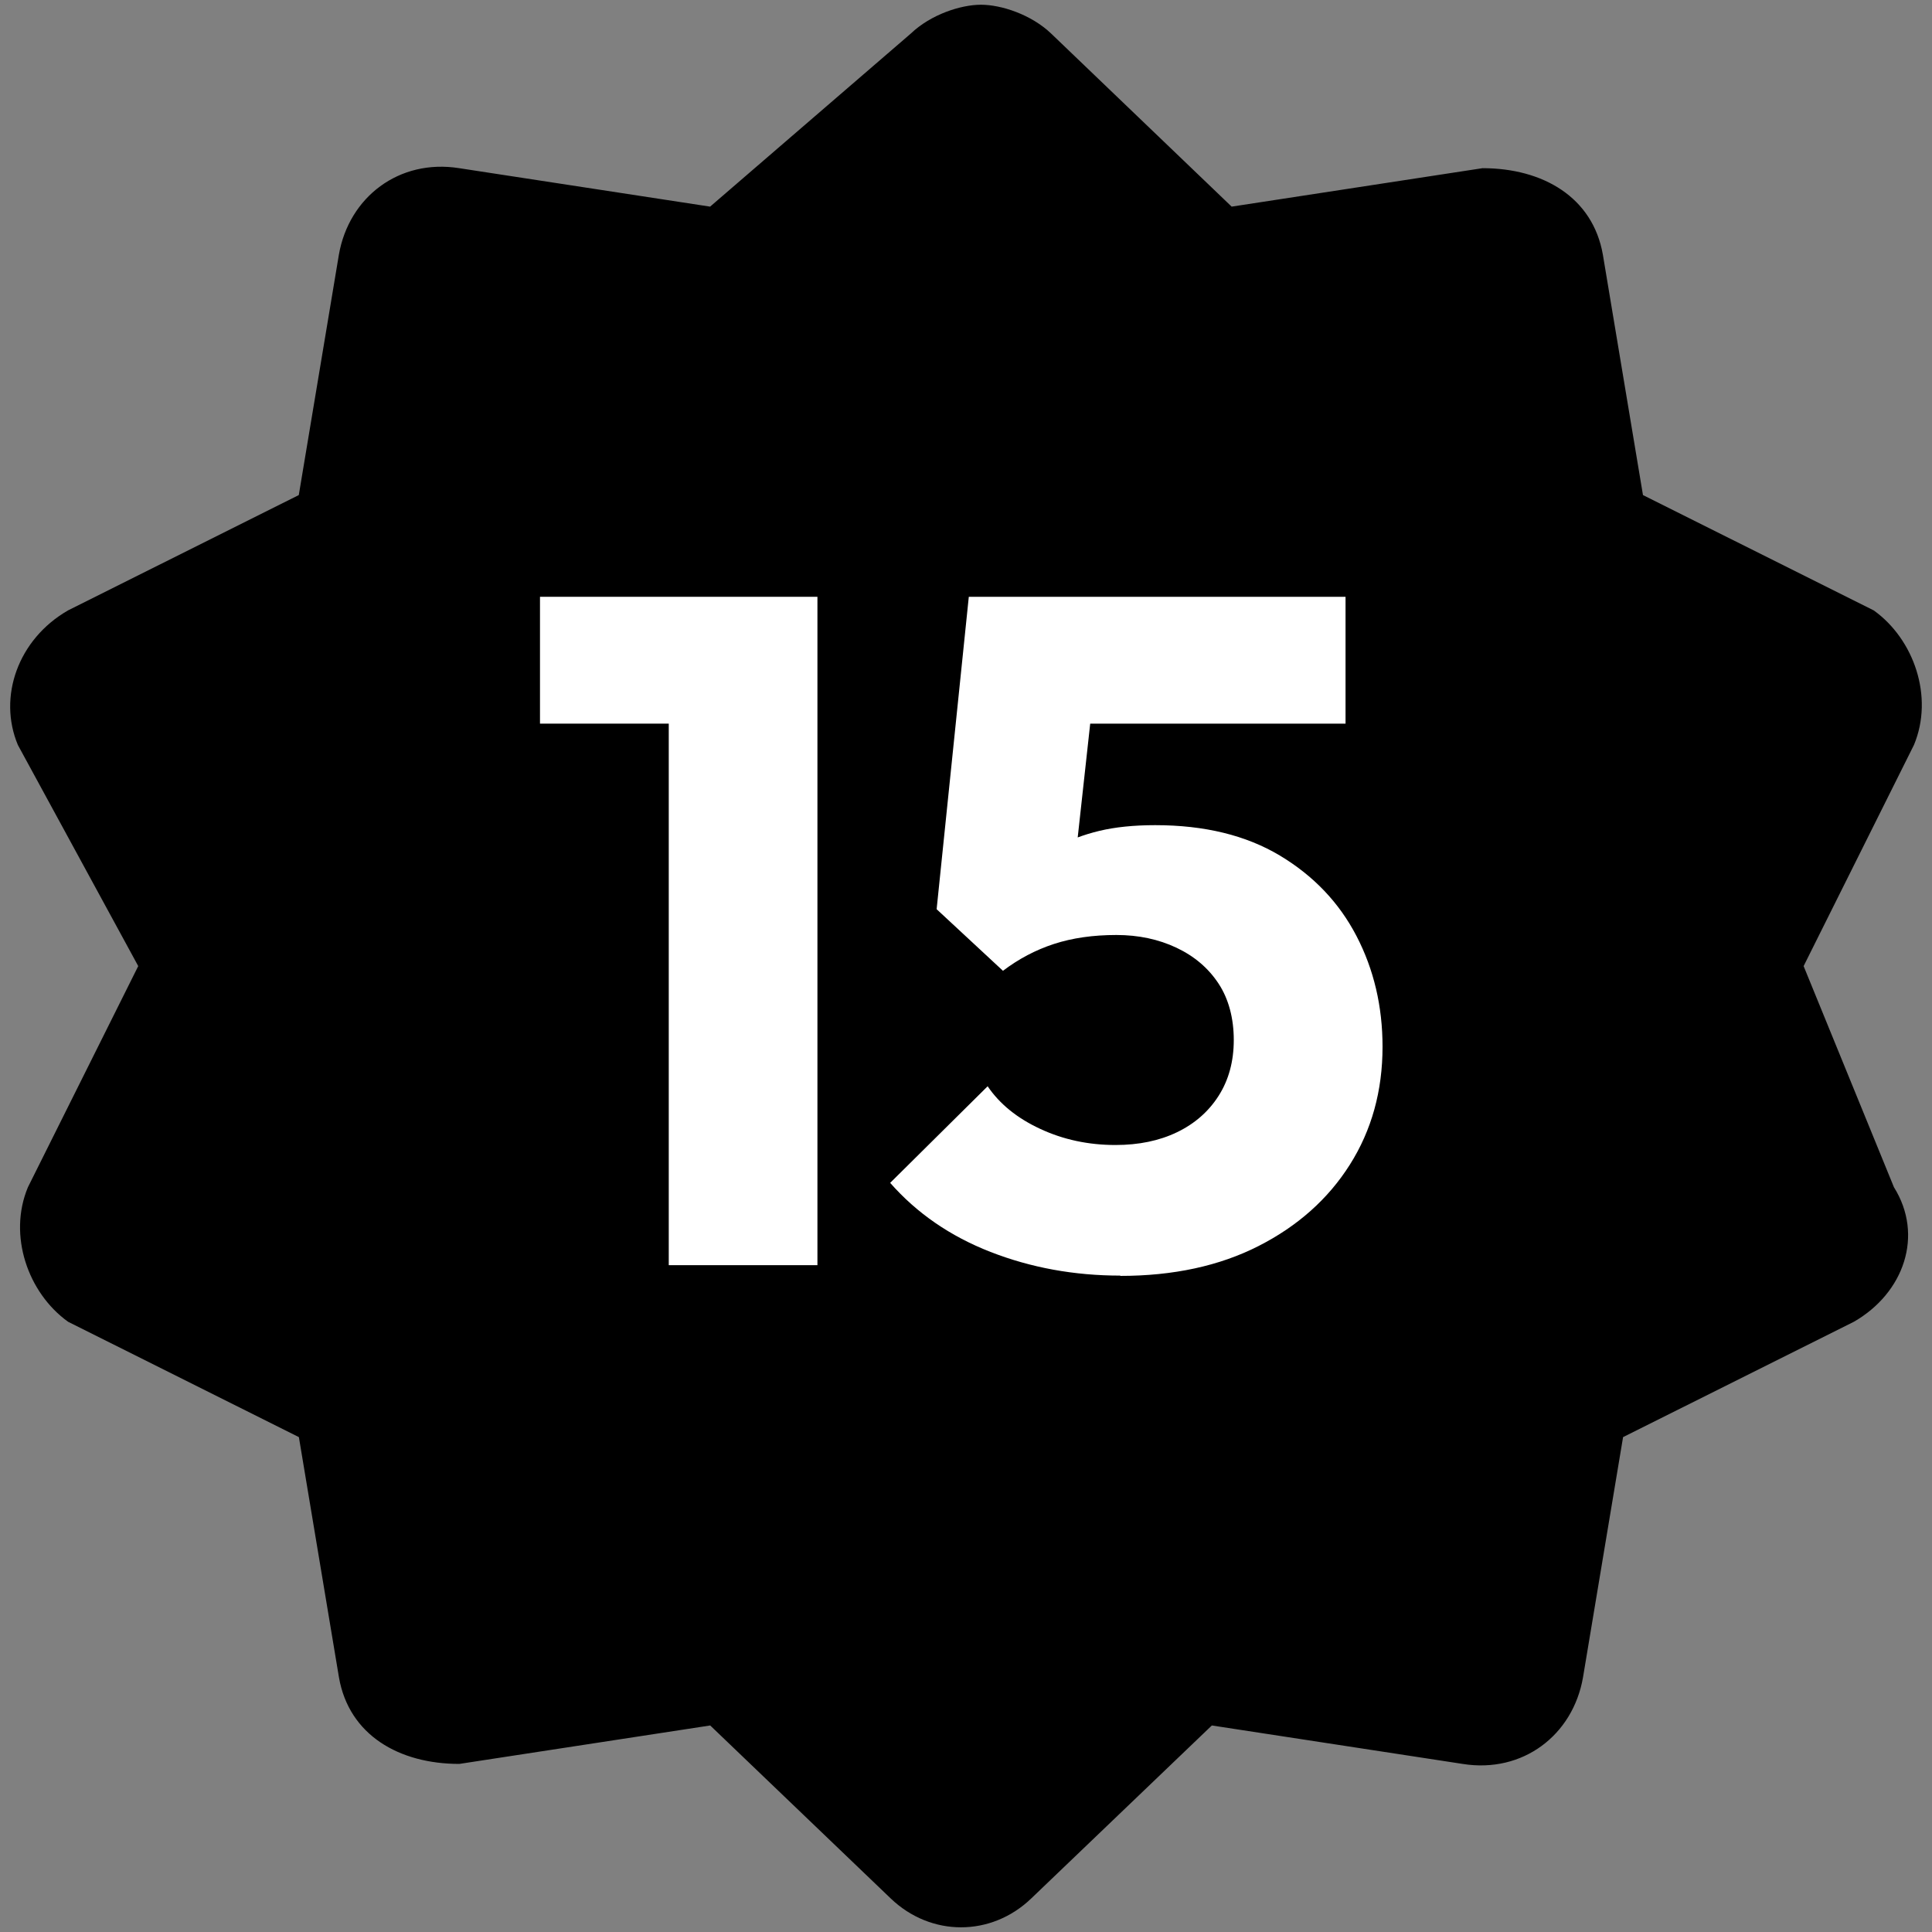
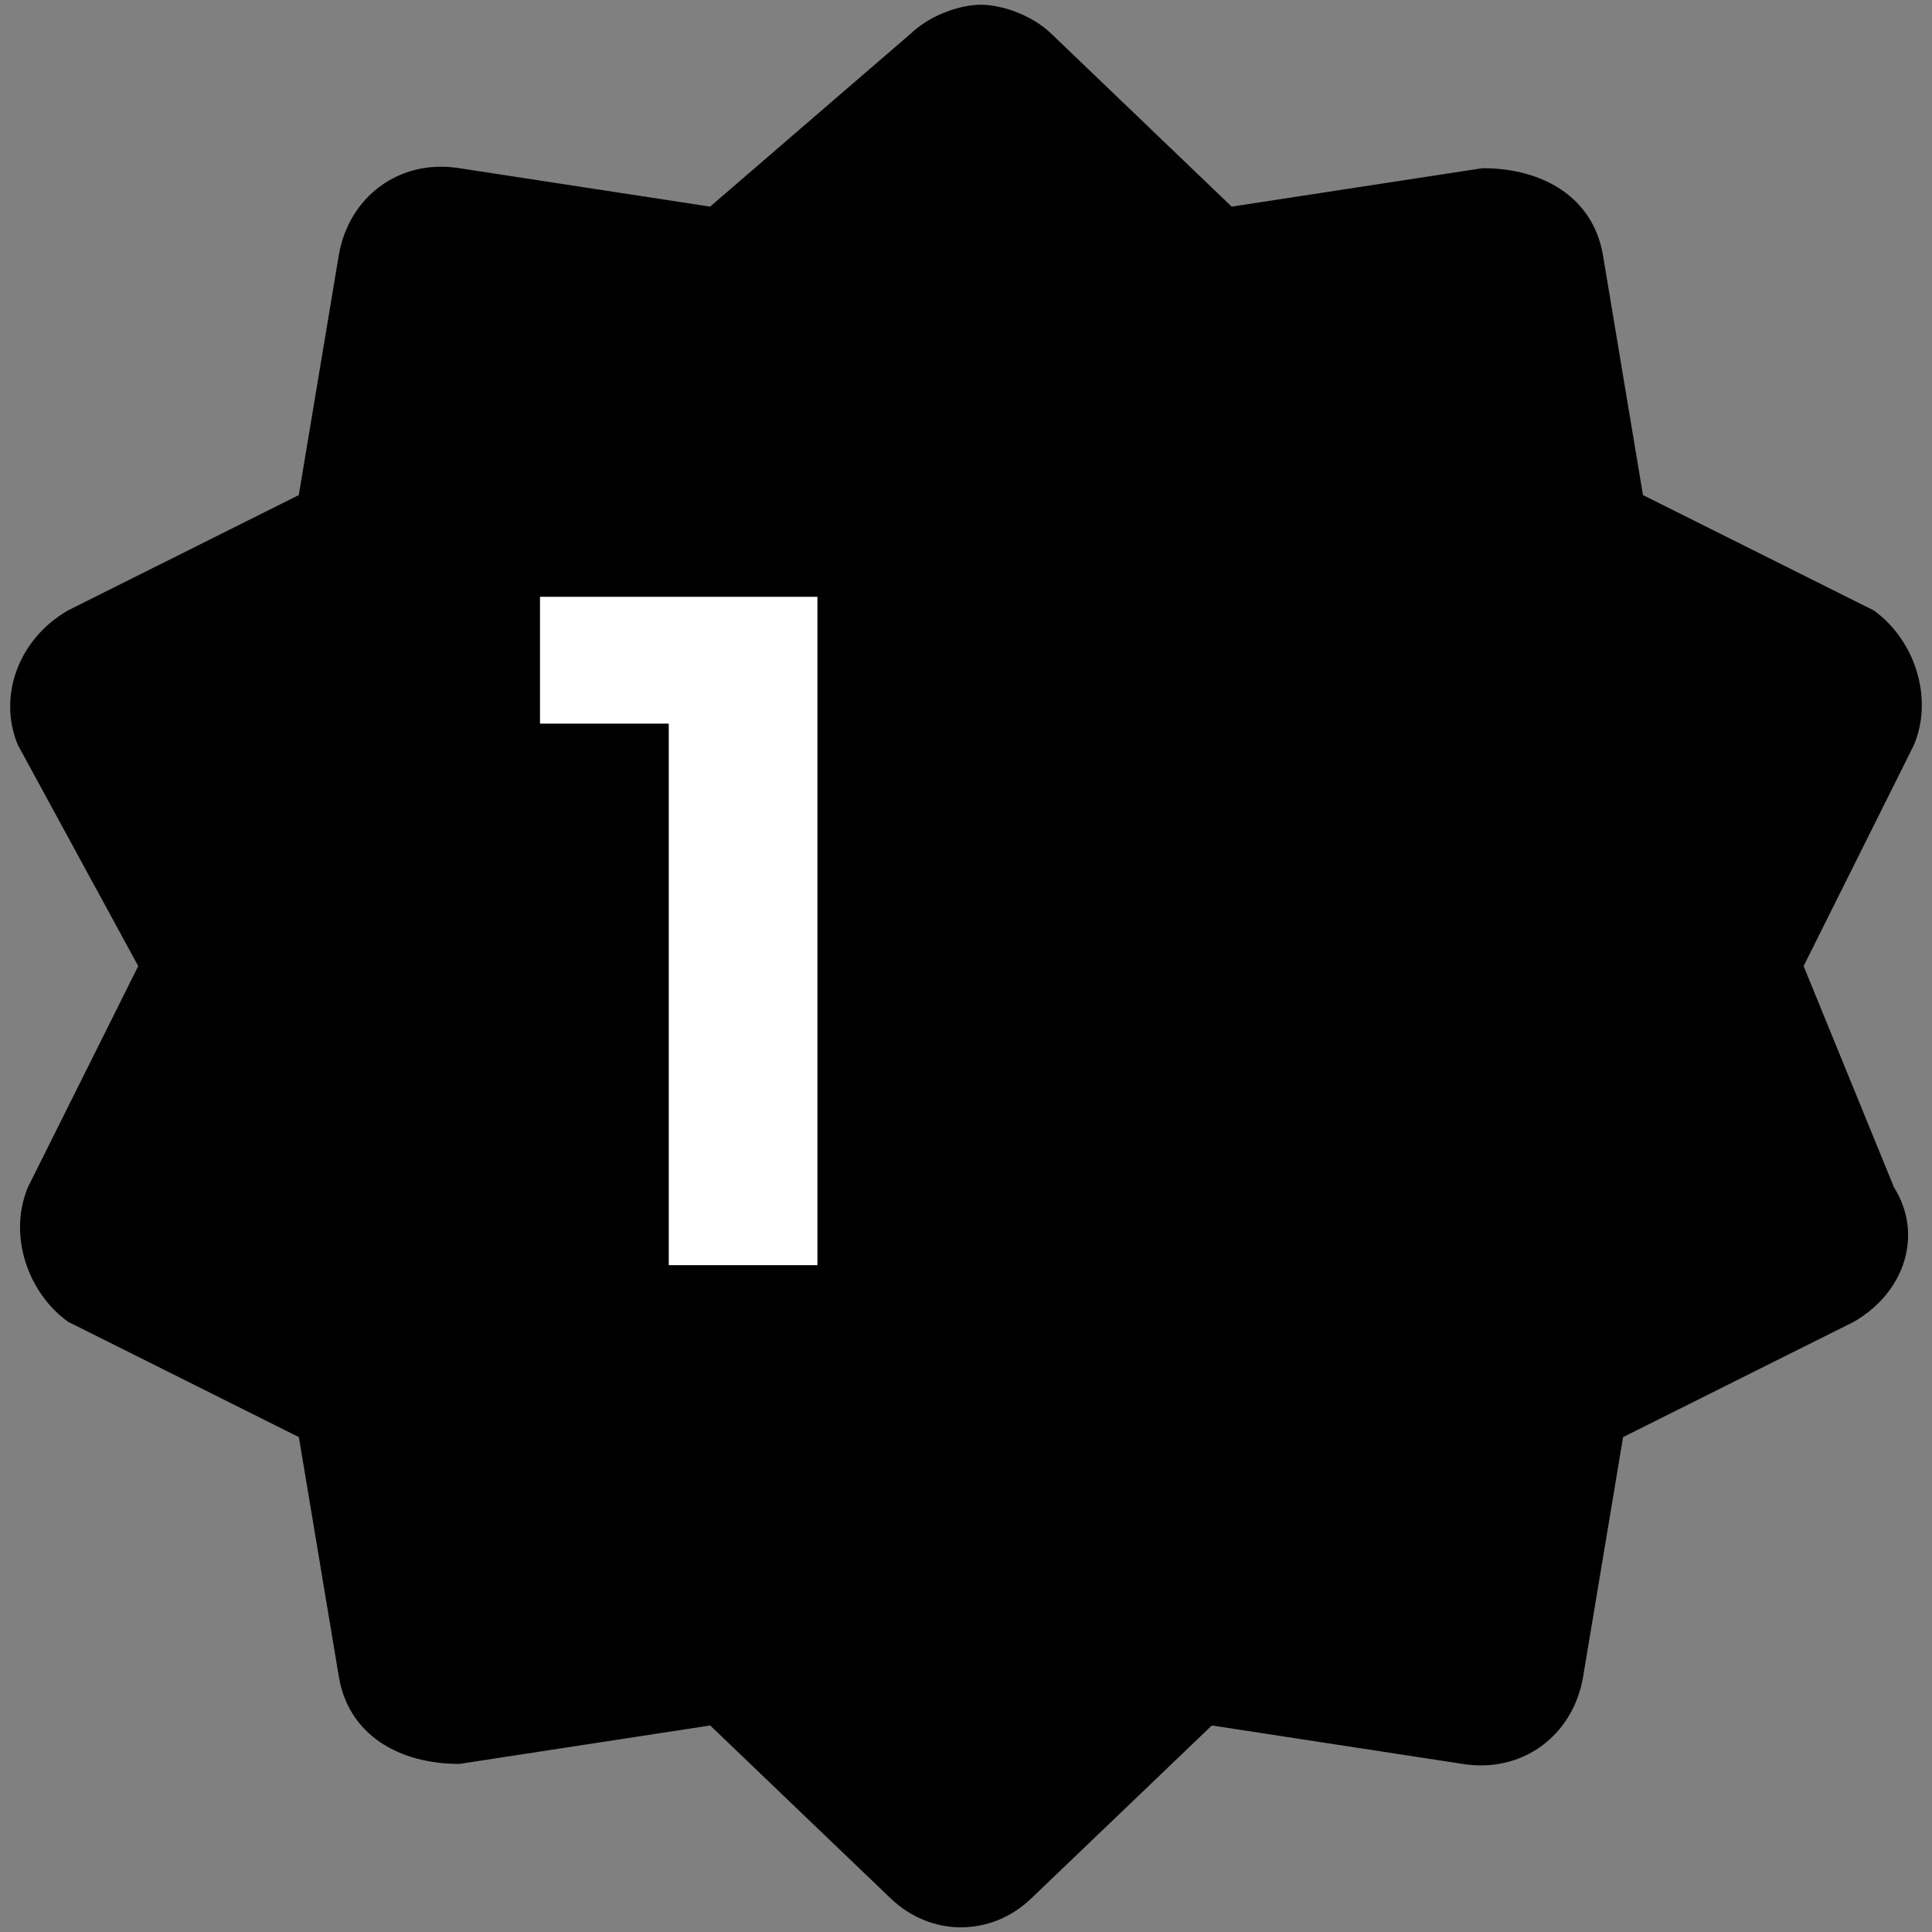
<svg xmlns="http://www.w3.org/2000/svg" id="Calque_1" data-name="Calque 1" viewBox="0 0 200 200">
  <rect x="0" y="0" width="200" height="200" fill="#808080" stroke="none" />
  <defs>
    <style>
      .cls-1, .cls-2 {
        stroke-width: 0px;
      }

      .cls-2 {
        fill: #fff;
      }
    </style>
  </defs>
  <path class="cls-1" d="M101.55.49c-2.08,0-5.19,1-7.27,2.99l-20.77,17.91-25.97-3.98c-6.23-.99-11.42,2.99-12.46,8.96l-4.15,24.88-23.89,11.94c-5.19,2.99-7.27,8.96-5.19,13.93l12.46,22.89-11.42,22.89c-2.08,4.98,0,10.95,4.16,13.93l23.89,11.94,4.15,24.88c1.04,5.97,6.23,8.95,12.46,8.95l25.97-3.98,18.69,17.91c4.16,3.98,10.39,3.98,14.54,0l18.7-17.91,25.96,3.98c6.23,1,11.42-2.98,12.46-8.95l4.15-24.88,23.89-11.94c5.19-2.98,7.27-8.95,4.15-13.93l-9.35-22.89,11.42-22.89c2.08-4.98,0-10.95-4.16-13.93l-23.89-11.94-4.15-24.88c-1.04-5.97-6.23-8.96-12.46-8.96l-25.97,3.98L108.82,3.48c-2.08-1.99-5.19-2.99-7.27-2.99" />
  <g>
    <path class="cls-2" d="M55.9,74.91v-13.13h27.73v13.13h-27.73ZM69.23,130.97V61.78h15.39v69.19h-15.39Z" />
-     <path class="cls-2" d="M115.97,132.05c-4.77,0-9.25-.82-13.43-2.45-4.18-1.63-7.64-4.02-10.39-7.15l10.09-10c1.24,1.83,3.05,3.3,5.44,4.41,2.38,1.11,4.98,1.67,7.79,1.67,2.42,0,4.54-.44,6.37-1.32,1.83-.88,3.27-2.14,4.31-3.77,1.04-1.63,1.57-3.56,1.57-5.78s-.52-4.23-1.57-5.83c-1.05-1.6-2.5-2.84-4.36-3.72-1.86-.88-3.94-1.32-6.22-1.32-2.42,0-4.57.31-6.47.93-1.9.62-3.66,1.55-5.29,2.79l1.18-9.9c1.5-1.18,2.94-2.14,4.31-2.89,1.37-.75,2.88-1.32,4.51-1.71,1.63-.39,3.56-.59,5.78-.59,5.1,0,9.39,1.05,12.89,3.14,3.49,2.09,6.14,4.87,7.94,8.33,1.8,3.46,2.7,7.29,2.7,11.47,0,4.57-1.13,8.64-3.38,12.2-2.25,3.56-5.41,6.37-9.46,8.43-4.05,2.06-8.82,3.09-14.31,3.09ZM103.82,100.49l-6.86-6.37,3.33-32.34h14.01l-3.53,32.14-6.96,6.57ZM102.45,74.91l-2.16-13.13h39v13.13h-36.85Z" />
  </g>
</svg>